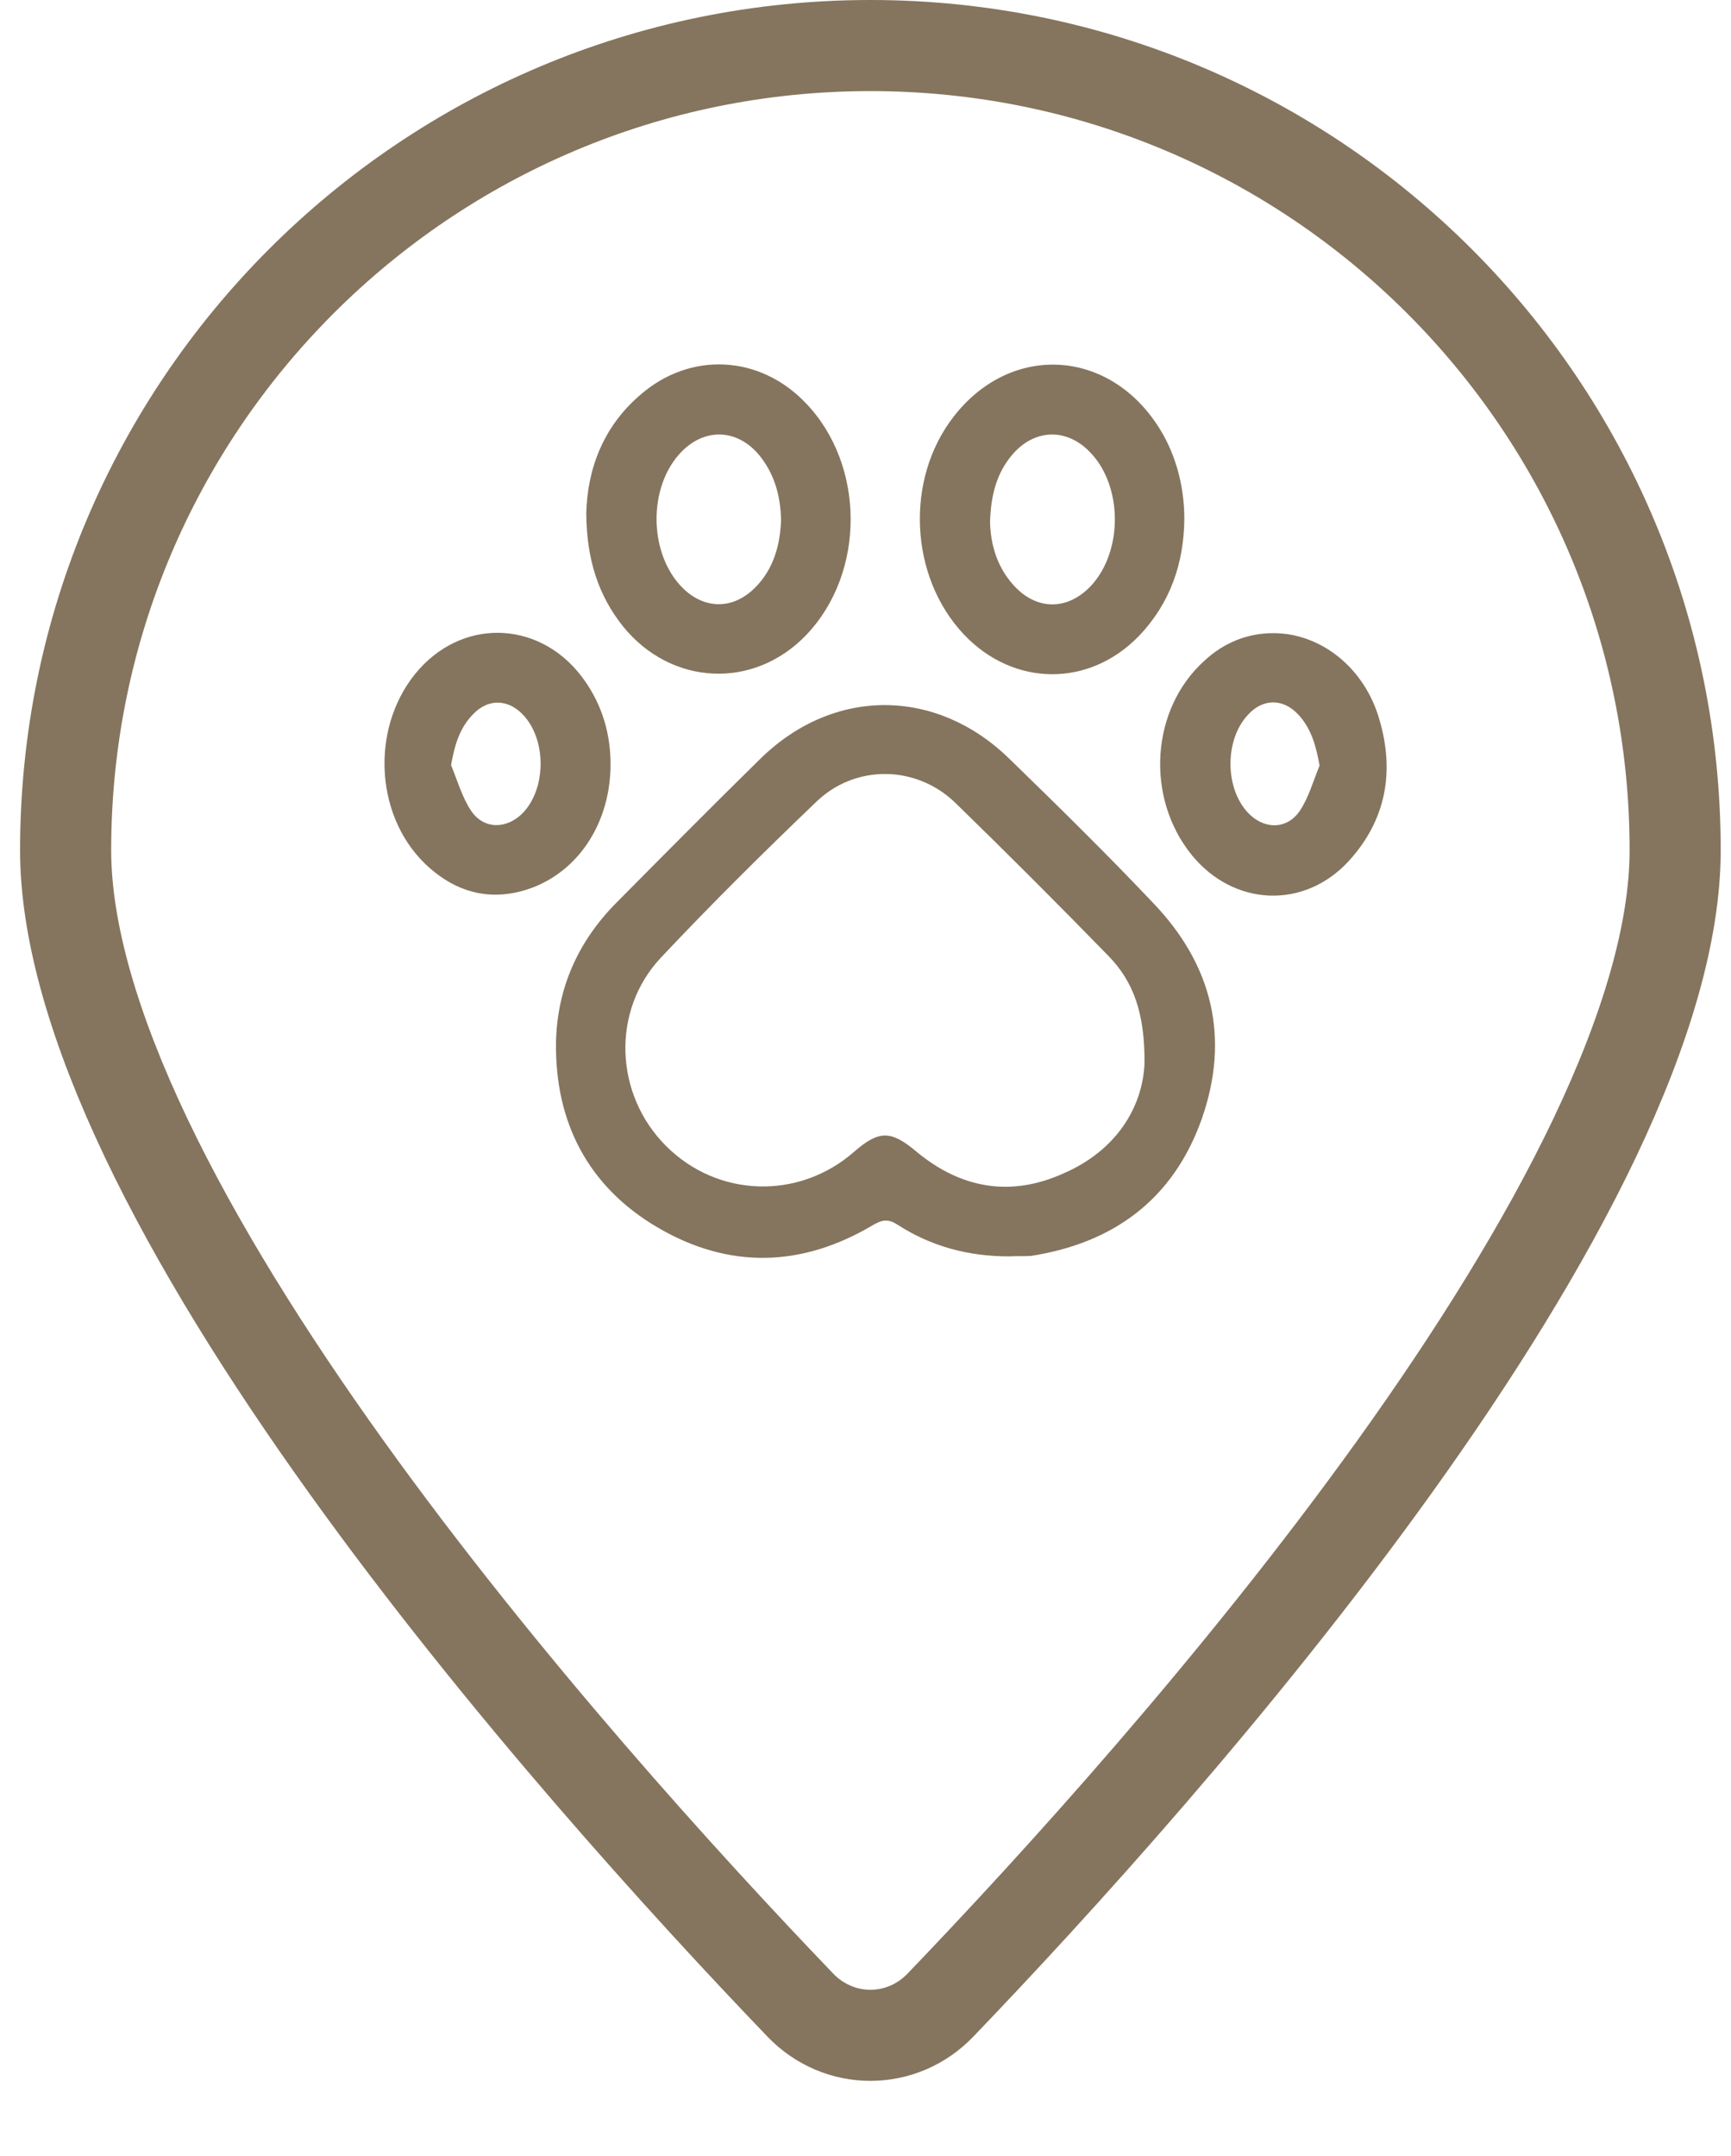
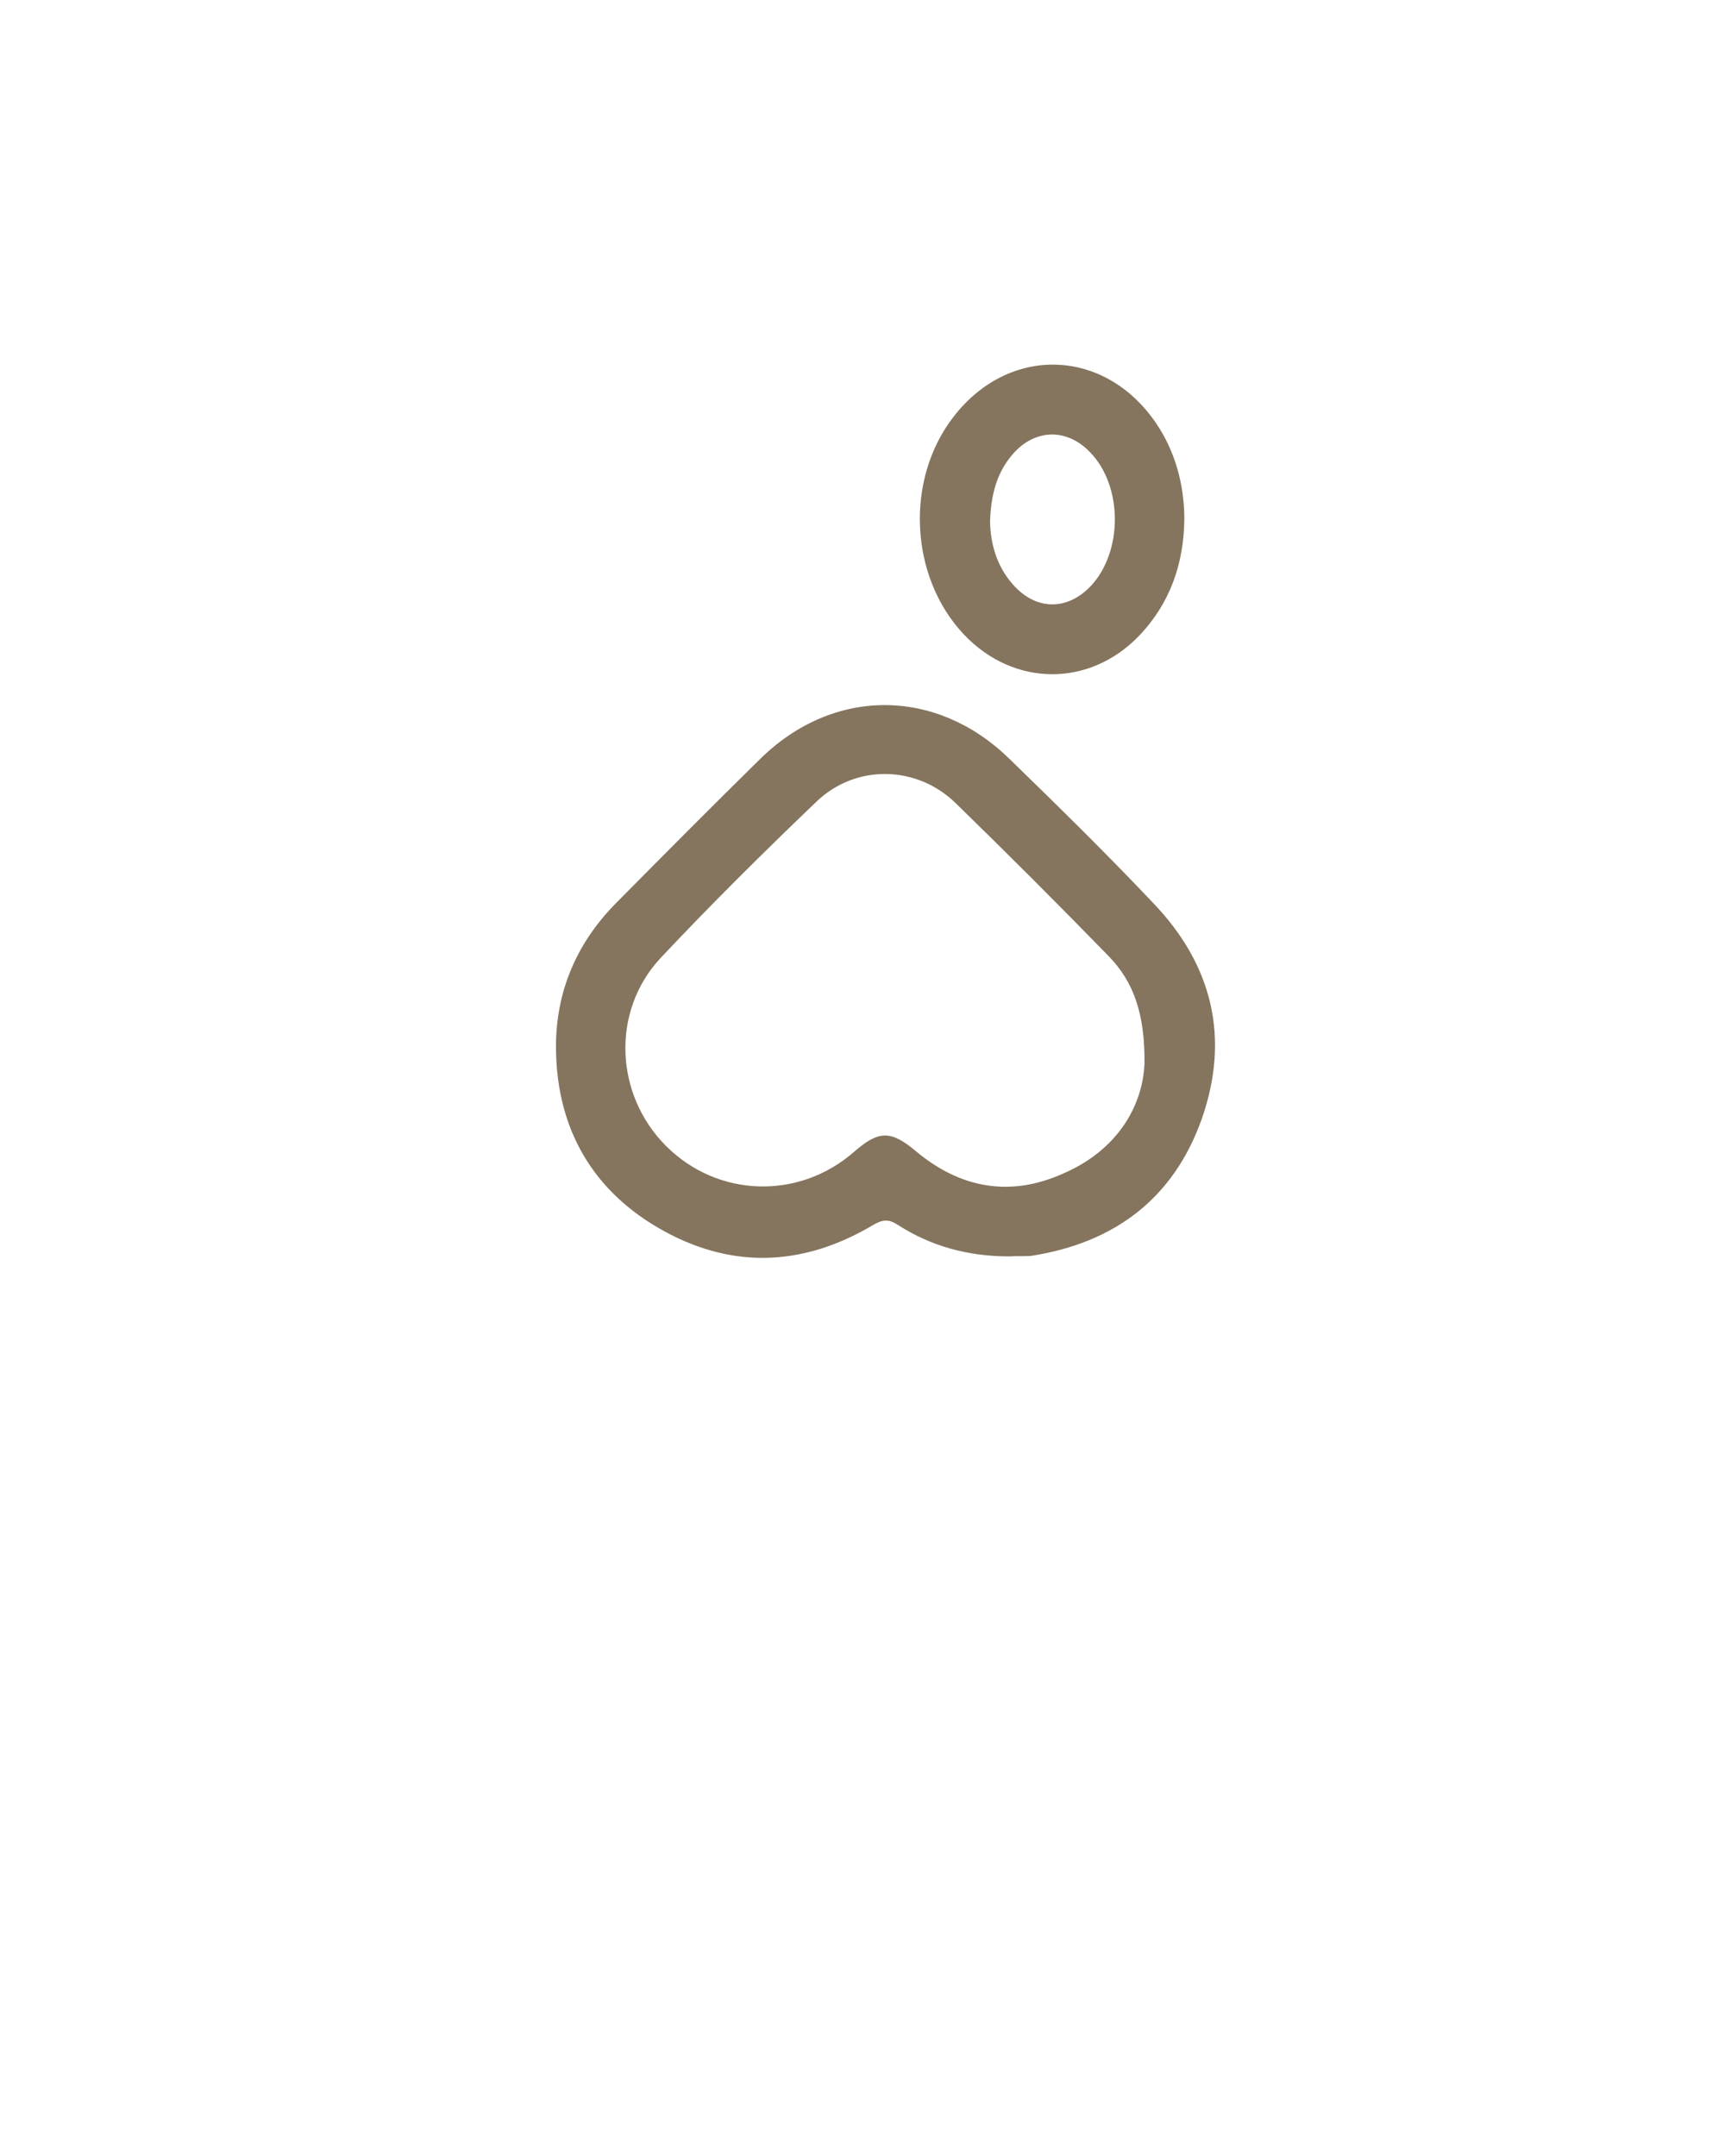
<svg xmlns="http://www.w3.org/2000/svg" width="57" height="71" viewBox="0 0 57 71" fill="none">
-   <path d="M55.161 28C55.161 30.704 54.193 33.937 52.51 37.474C50.836 40.989 48.513 44.686 45.932 48.286C40.772 55.485 34.675 62.167 30.969 66.029C29.695 67.357 27.627 67.357 26.353 66.029C22.647 62.167 16.55 55.485 11.39 48.286C8.809 44.686 6.486 40.989 4.812 37.474C3.129 33.937 2.161 30.704 2.161 28C2.161 13.364 14.025 1.5 28.661 1.5C43.297 1.5 55.161 13.364 55.161 28Z" stroke="#85755E" stroke-width="3" />
  <path d="M33.235 41.374C31.876 41.374 30.669 41.042 29.582 40.348C29.266 40.137 29.069 40.152 28.737 40.348C26.398 41.737 23.999 41.797 21.659 40.424C19.366 39.081 18.264 36.953 18.309 34.297C18.354 32.531 19.034 31.007 20.286 29.739C21.871 28.139 23.44 26.555 25.04 24.985C27.439 22.631 30.82 22.631 33.235 24.985C34.849 26.555 36.449 28.124 37.989 29.754C39.92 31.776 40.509 34.176 39.573 36.847C38.637 39.488 36.675 40.937 33.944 41.359C33.703 41.374 33.431 41.359 33.235 41.374ZM37.687 35.021C37.702 33.376 37.325 32.32 36.494 31.474C34.834 29.769 33.159 28.094 31.454 26.434C30.171 25.196 28.179 25.166 26.896 26.389C25.146 28.064 23.41 29.784 21.75 31.55C20.12 33.3 20.241 36.047 21.931 37.737C23.636 39.443 26.308 39.518 28.119 37.934C28.949 37.209 29.341 37.224 30.171 37.919C31.635 39.141 33.28 39.428 35.016 38.643C36.766 37.888 37.626 36.455 37.687 35.021Z" fill="#85755E" />
-   <path d="M19.305 16.926C19.335 15.492 19.833 14.074 21.086 13.002C22.731 11.569 25.01 11.689 26.519 13.259C28.496 15.296 28.511 18.858 26.549 20.91C24.814 22.721 22.097 22.585 20.512 20.624C19.697 19.597 19.32 18.42 19.305 16.926ZM25.719 17.137C25.704 16.307 25.493 15.583 24.98 14.964C24.255 14.119 23.199 14.089 22.429 14.889C21.327 16.036 21.358 18.239 22.474 19.356C23.199 20.08 24.149 20.08 24.874 19.341C25.477 18.737 25.689 17.937 25.719 17.137Z" fill="#85755E" />
  <path d="M38.999 17.092C38.984 18.556 38.532 19.869 37.505 20.941C35.861 22.646 33.37 22.616 31.741 20.895C29.945 18.994 29.794 15.779 31.409 13.712C33.25 11.342 36.404 11.463 38.079 13.953C38.683 14.844 38.999 15.945 38.999 17.092ZM32.601 17.183C32.616 17.862 32.797 18.631 33.37 19.265C34.125 20.11 35.151 20.11 35.921 19.296C36.977 18.164 36.977 16.021 35.906 14.904C35.136 14.089 34.08 14.119 33.355 14.949C32.842 15.538 32.631 16.247 32.601 17.183Z" fill="#85755E" />
-   <path d="M20.105 25.166C20.105 27.279 18.837 28.999 16.981 29.392C15.819 29.633 14.823 29.241 13.993 28.441C12.287 26.781 12.212 23.808 13.812 22.027C15.366 20.307 17.886 20.473 19.245 22.404C19.833 23.234 20.105 24.17 20.105 25.166ZM14.853 25.196C15.064 25.709 15.215 26.253 15.517 26.706C15.94 27.324 16.694 27.309 17.222 26.766C18.007 25.936 17.992 24.306 17.192 23.506C16.709 23.023 16.076 23.008 15.592 23.506C15.14 23.959 14.974 24.517 14.853 25.196Z" fill="#85755E" />
-   <path d="M41.927 20.85C43.497 20.85 44.946 21.997 45.428 23.717C45.926 25.423 45.64 27.007 44.417 28.351C42.938 29.965 40.614 29.845 39.241 28.154C37.702 26.253 37.898 23.34 39.663 21.756C40.312 21.152 41.097 20.85 41.927 20.85ZM43.452 25.211C43.331 24.532 43.165 23.959 42.727 23.506C42.229 22.993 41.58 23.008 41.097 23.536C40.328 24.351 40.328 25.936 41.082 26.751C41.595 27.309 42.35 27.339 42.788 26.721C43.089 26.283 43.24 25.725 43.452 25.211Z" fill="#85755E" />
</svg>